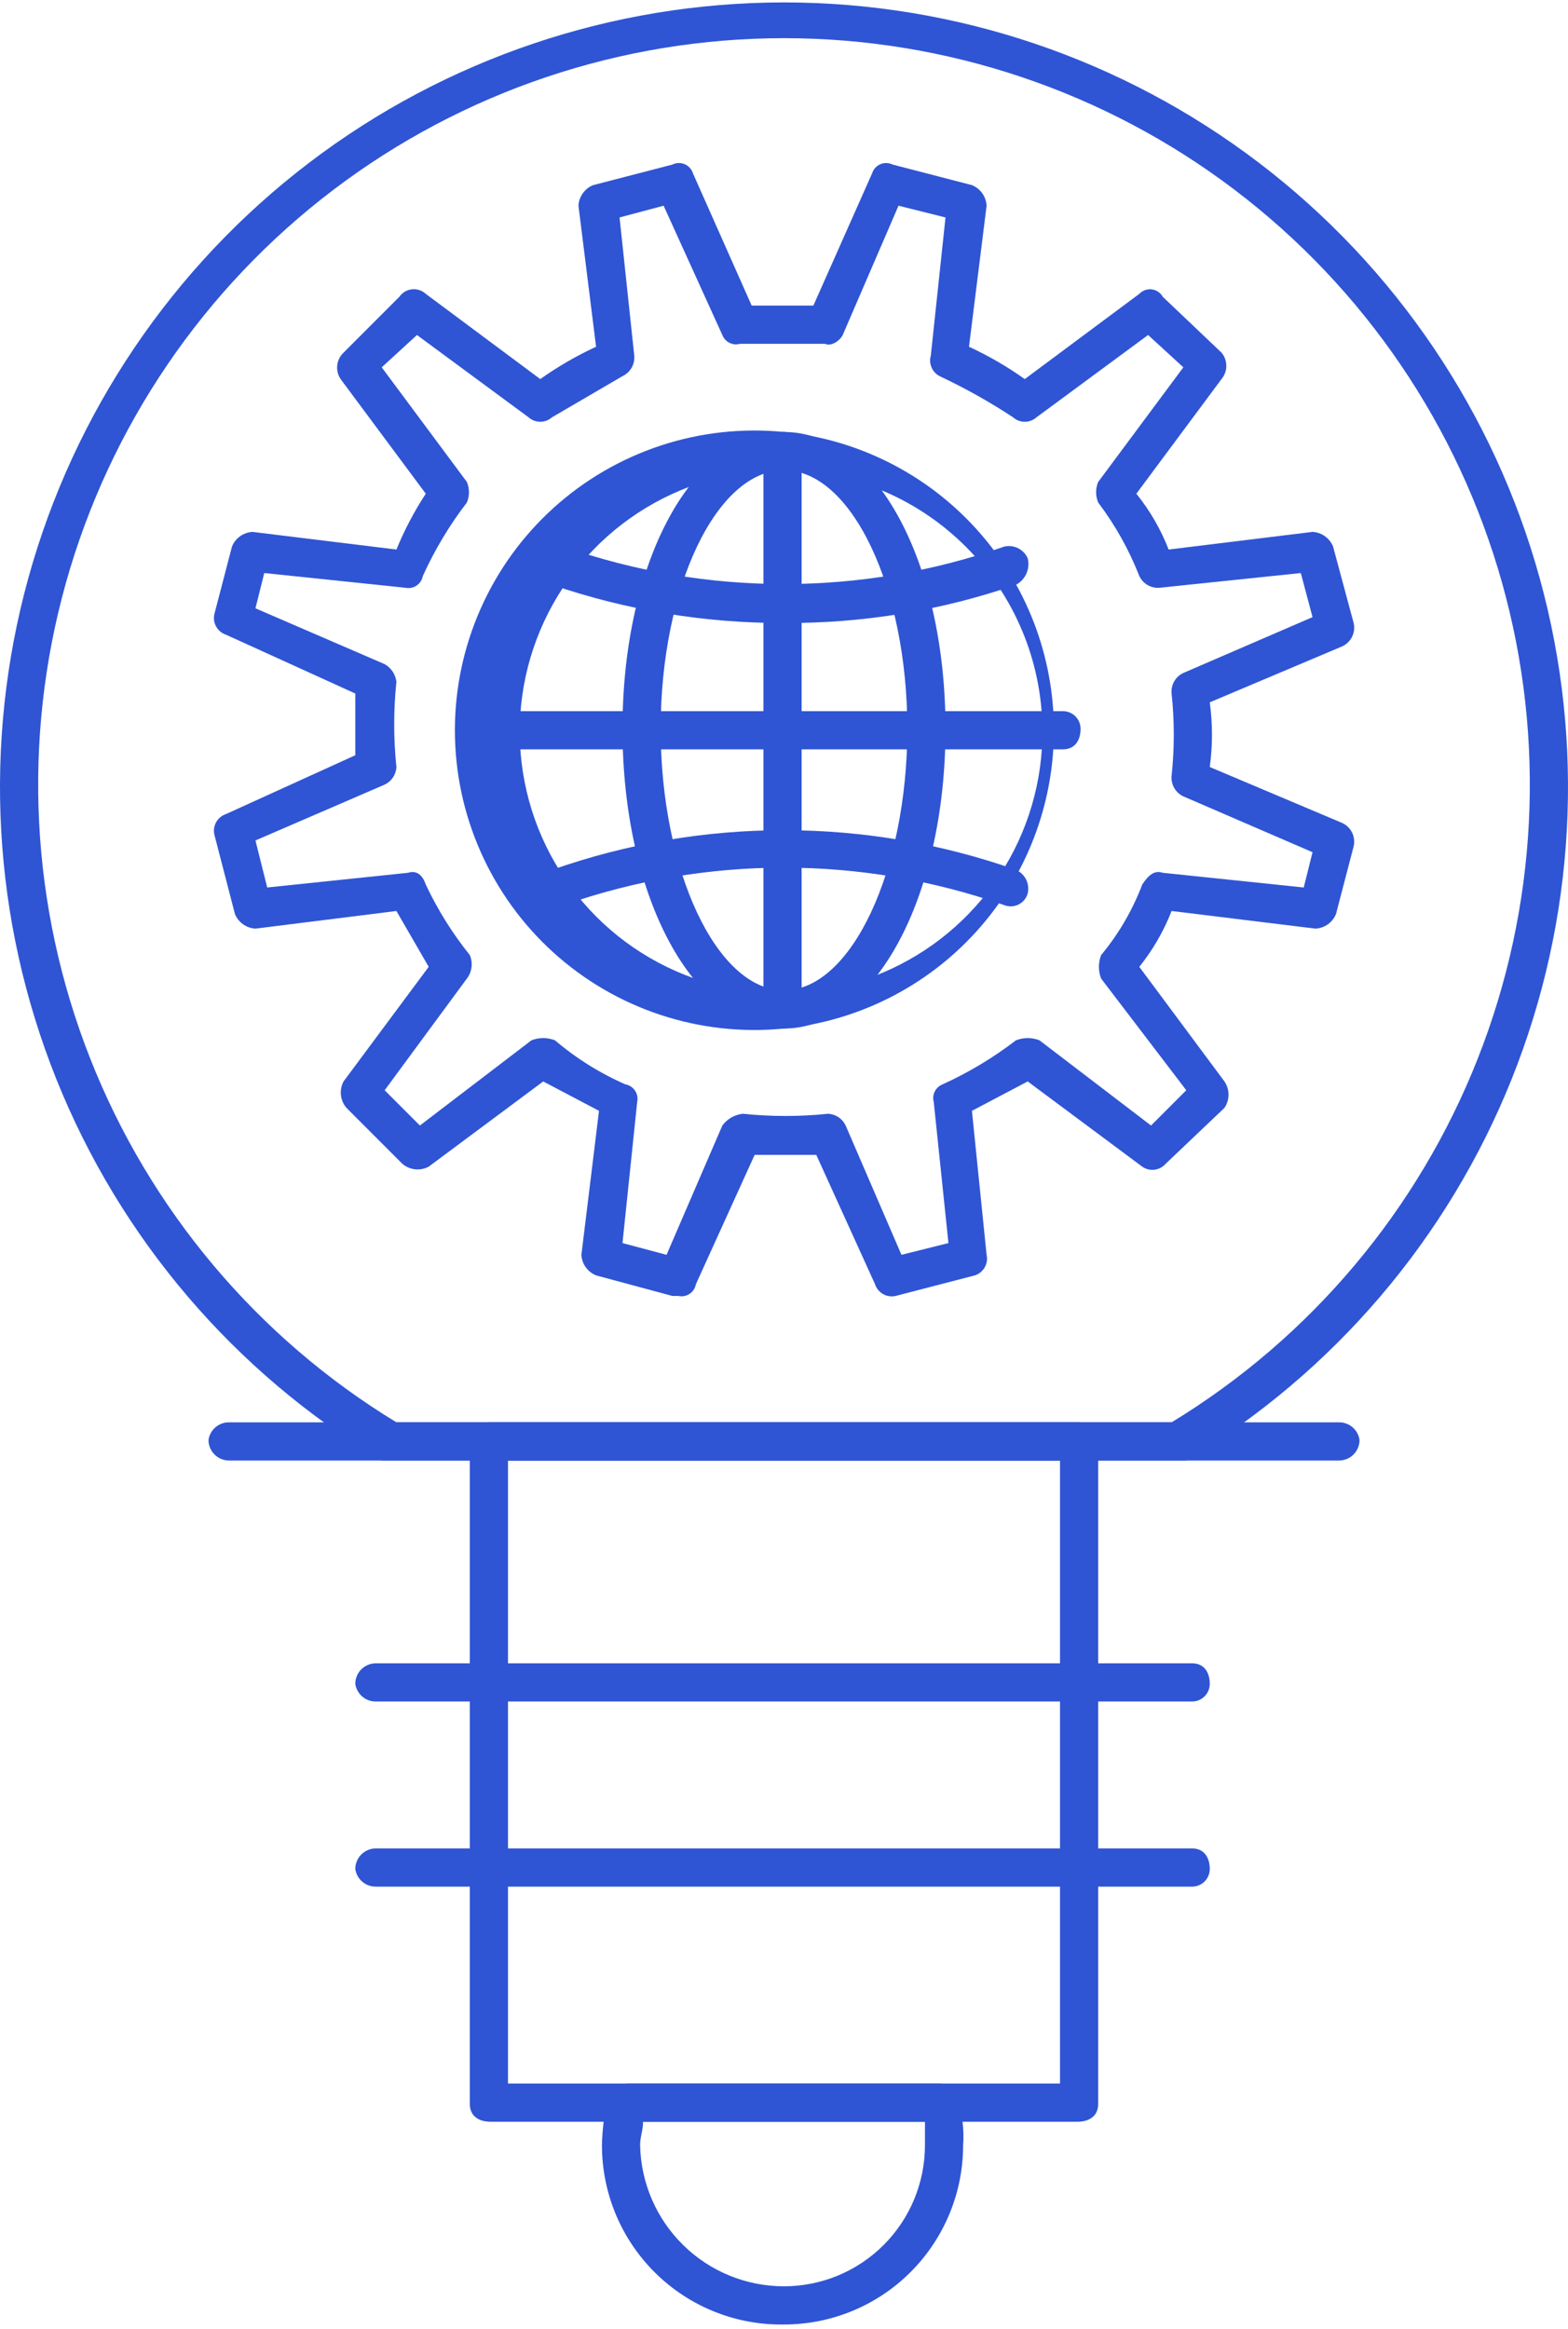
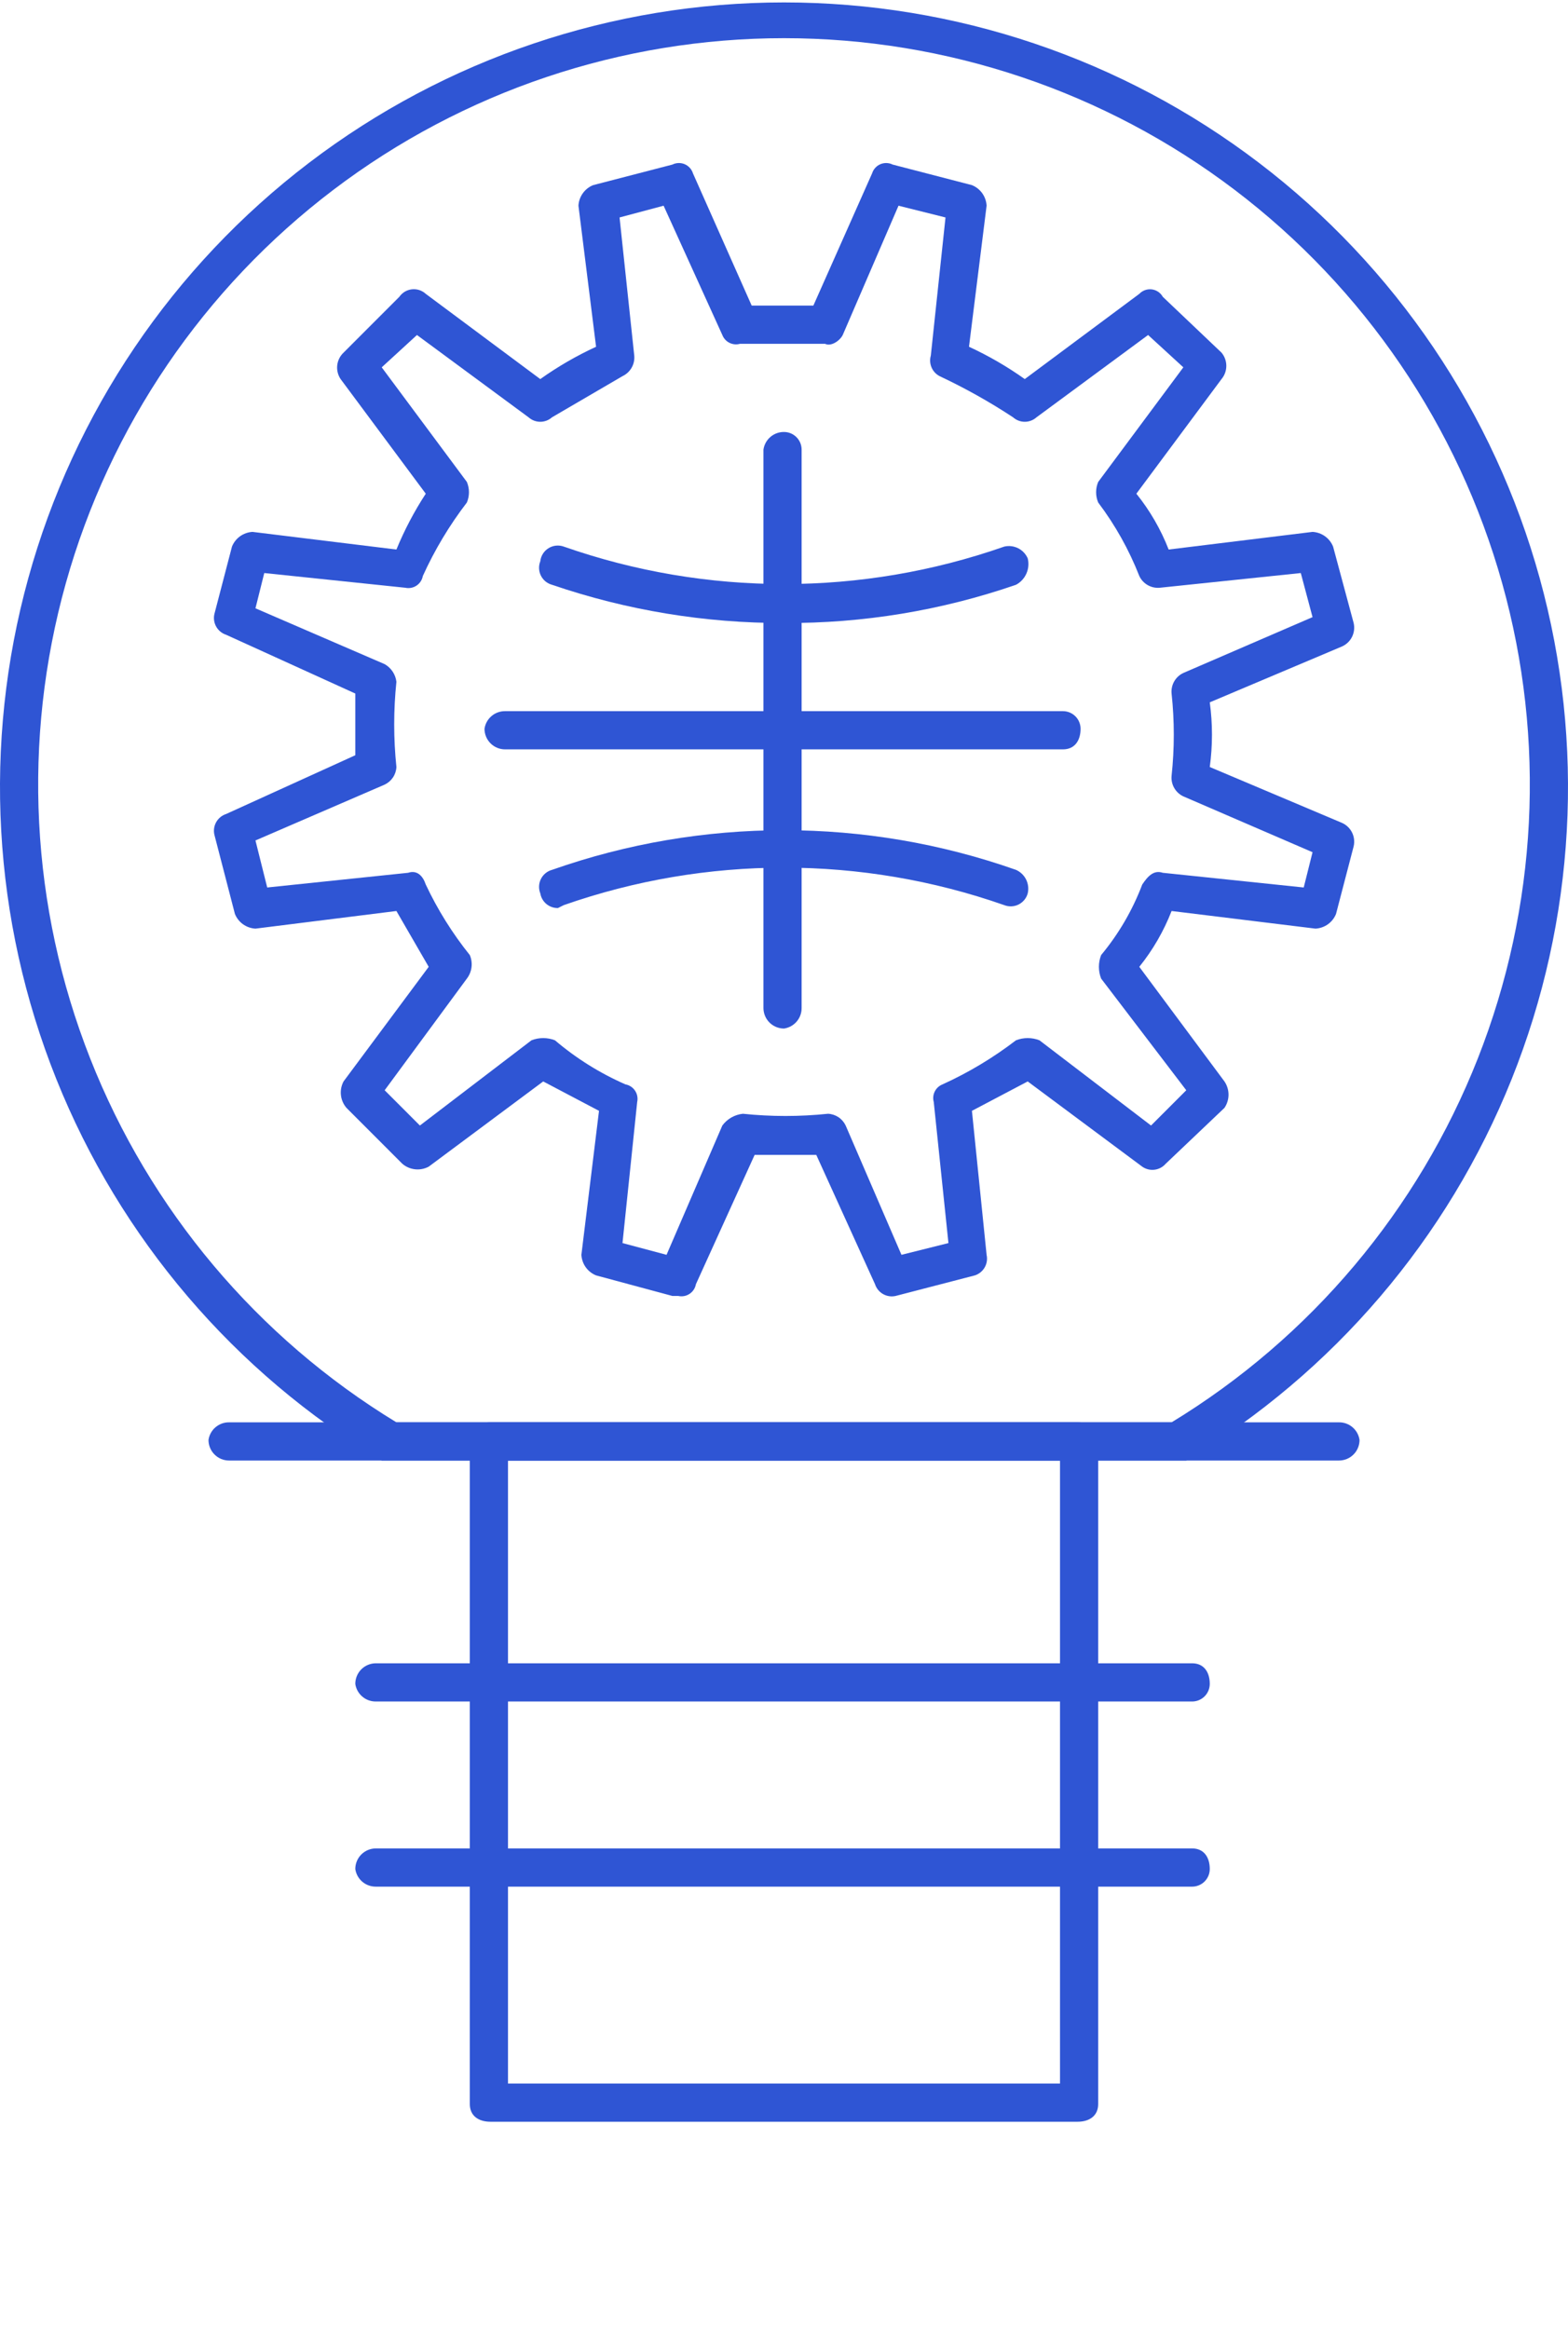
<svg xmlns="http://www.w3.org/2000/svg" width="101" height="150" viewBox="0 0 101 150" fill="none">
  <path d="M75.845 94.069H24.588C15.103 88.395 7.739 79.763 3.627 69.499C-0.486 59.234 -1.12 47.902 1.822 37.242C4.763 26.582 11.117 17.182 19.91 10.483C28.703 3.784 39.449 0.156 50.5 0.156C61.551 0.156 72.297 3.784 81.09 10.483C89.883 17.182 96.237 26.582 99.178 37.242C102.12 47.902 101.486 59.234 97.373 69.499C93.261 79.763 85.897 88.395 76.412 94.069H75.845ZM25.534 91.609H75.466C84.421 86.158 91.349 77.926 95.193 68.168C99.038 58.41 99.587 47.661 96.759 37.561C93.93 27.462 87.879 18.565 79.527 12.227C71.175 5.889 60.981 2.459 50.5 2.459C40.019 2.459 29.825 5.889 21.473 12.227C13.121 18.565 7.07 27.462 4.241 37.561C1.413 47.661 1.962 58.41 5.807 68.168C9.651 77.926 16.579 86.158 25.534 91.609Z" fill="#2F55D4" />
  <path d="M69.413 136.656H31.586C30.829 136.656 30.262 136.277 30.262 135.52V92.744C30.308 92.427 30.467 92.136 30.71 91.928C30.954 91.719 31.265 91.605 31.586 91.609H69.413C69.734 91.605 70.045 91.719 70.289 91.928C70.532 92.136 70.692 92.427 70.737 92.744V135.52C70.737 136.277 70.17 136.656 69.413 136.656ZM32.721 134.195H68.279V94.069H32.721V134.195Z" fill="#2F55D4" />
  <path d="M86.248 94.069H14.754C14.402 94.069 14.066 93.93 13.818 93.681C13.569 93.433 13.43 93.096 13.43 92.744C13.476 92.427 13.635 92.136 13.879 91.928C14.122 91.719 14.433 91.605 14.754 91.609H86.248C86.569 91.605 86.88 91.719 87.123 91.928C87.367 92.136 87.526 92.427 87.572 92.744C87.572 93.096 87.433 93.433 87.184 93.681C86.936 93.93 86.599 94.069 86.248 94.069Z" fill="#2F55D4" />
  <path d="M76.79 109.59H24.21C23.889 109.593 23.578 109.48 23.334 109.271C23.091 109.062 22.931 108.772 22.886 108.454C22.886 108.103 23.025 107.766 23.273 107.517C23.522 107.269 23.859 107.129 24.21 107.129H76.79C77.547 107.129 77.925 107.697 77.925 108.454C77.925 108.755 77.805 109.044 77.593 109.257C77.38 109.47 77.091 109.59 76.79 109.59Z" fill="#2F55D4" />
  <path d="M76.79 121.514H24.21C23.889 121.517 23.578 121.404 23.334 121.195C23.091 120.986 22.931 120.696 22.886 120.378C22.886 120.027 23.025 119.69 23.273 119.442C23.522 119.193 23.859 119.053 24.21 119.053H76.79C77.547 119.053 77.925 119.621 77.925 120.378C77.925 120.68 77.805 120.968 77.593 121.181C77.38 121.394 77.091 121.514 76.79 121.514Z" fill="#2F55D4" />
-   <path d="M50.5 149.716C48.969 149.741 47.448 149.461 46.027 148.892C44.605 148.323 43.311 147.477 42.219 146.402C41.128 145.327 40.261 144.046 39.669 142.633C39.078 141.219 38.773 139.702 38.773 138.17C38.795 137.15 38.921 136.135 39.152 135.142C39.259 134.874 39.441 134.643 39.676 134.475C39.91 134.308 40.188 134.211 40.476 134.195H60.524C60.795 134.192 61.059 134.285 61.267 134.459C61.475 134.632 61.614 134.874 61.659 135.142C61.984 136.116 62.113 137.146 62.038 138.17C62.038 141.232 60.822 144.169 58.658 146.334C56.495 148.5 53.56 149.716 50.5 149.716ZM41.421 136.656C41.421 137.224 41.232 137.602 41.232 138.17C41.282 140.597 42.28 142.908 44.013 144.606C45.745 146.305 48.075 147.256 50.5 147.255C52.908 147.255 55.217 146.298 56.92 144.594C58.622 142.891 59.579 140.58 59.579 138.17V136.656H41.421Z" fill="#2F55D4" />
  <path d="M43.691 83.47H43.313L38.395 82.145C38.128 82.037 37.897 81.855 37.729 81.621C37.562 81.386 37.465 81.108 37.449 80.82L38.584 71.546L34.99 69.653L27.614 75.142C27.345 75.286 27.038 75.345 26.734 75.311C26.43 75.278 26.143 75.153 25.912 74.953L22.318 71.356C22.119 71.125 21.993 70.838 21.96 70.534C21.926 70.23 21.985 69.923 22.129 69.653L27.614 62.271L25.534 58.675L16.455 59.811C16.167 59.795 15.89 59.698 15.655 59.531C15.421 59.363 15.239 59.132 15.131 58.864L13.807 53.754C13.746 53.478 13.79 53.19 13.93 52.945C14.07 52.7 14.296 52.516 14.564 52.429L22.886 48.643V44.669L14.564 40.883C14.296 40.796 14.07 40.612 13.93 40.367C13.79 40.122 13.746 39.834 13.807 39.558L14.942 35.205C15.05 34.937 15.231 34.706 15.466 34.538C15.7 34.371 15.978 34.274 16.266 34.258L25.534 35.394C26.05 34.139 26.683 32.934 27.425 31.798L21.94 24.416C21.765 24.156 21.688 23.842 21.722 23.53C21.757 23.218 21.901 22.928 22.129 22.713L25.723 19.117C25.815 18.983 25.935 18.871 26.074 18.787C26.214 18.704 26.369 18.652 26.531 18.634C26.692 18.616 26.855 18.633 27.01 18.683C27.164 18.734 27.306 18.817 27.425 18.927L34.801 24.416C35.932 23.612 37.135 22.915 38.395 22.334L37.26 13.249C37.275 12.961 37.372 12.683 37.54 12.449C37.708 12.214 37.938 12.032 38.206 11.924L43.313 10.599C43.435 10.538 43.57 10.505 43.707 10.501C43.844 10.497 43.98 10.523 44.106 10.577C44.232 10.631 44.344 10.712 44.436 10.814C44.528 10.915 44.596 11.036 44.637 11.167L48.419 19.684H52.391L56.174 11.167C56.215 11.036 56.283 10.915 56.375 10.814C56.466 10.712 56.579 10.631 56.705 10.577C56.831 10.523 56.967 10.497 57.104 10.501C57.241 10.505 57.375 10.538 57.498 10.599L62.605 11.924C62.872 12.032 63.103 12.214 63.271 12.449C63.438 12.683 63.535 12.961 63.55 13.249L62.416 22.334C63.676 22.915 64.879 23.612 66.009 24.416L73.386 18.927C73.488 18.819 73.614 18.737 73.753 18.687C73.893 18.637 74.043 18.62 74.19 18.638C74.338 18.657 74.478 18.71 74.602 18.793C74.725 18.876 74.826 18.987 74.899 19.117L78.682 22.713C78.882 22.951 78.991 23.253 78.991 23.564C78.991 23.876 78.882 24.178 78.682 24.416L73.197 31.798C74.07 32.883 74.771 34.096 75.277 35.394L84.545 34.258C84.833 34.274 85.11 34.371 85.345 34.538C85.579 34.706 85.761 34.937 85.869 35.205L87.193 40.126C87.263 40.427 87.226 40.743 87.088 41.02C86.95 41.296 86.719 41.516 86.436 41.64L77.925 45.236C78.114 46.618 78.114 48.019 77.925 49.401L86.436 52.997C86.719 53.121 86.95 53.341 87.088 53.617C87.226 53.894 87.263 54.21 87.193 54.511L86.058 58.864C85.95 59.132 85.769 59.363 85.534 59.531C85.299 59.698 85.022 59.795 84.734 59.811L75.466 58.675C74.96 59.973 74.259 61.186 73.386 62.271L78.871 69.653C79.041 69.904 79.133 70.201 79.133 70.505C79.133 70.808 79.041 71.105 78.871 71.356L75.088 74.953C74.904 75.166 74.648 75.304 74.368 75.339C74.088 75.374 73.805 75.304 73.575 75.142L66.198 69.653L62.605 71.546L63.55 80.82C63.611 81.096 63.568 81.384 63.428 81.629C63.288 81.874 63.062 82.058 62.794 82.145L57.687 83.47C57.412 83.531 57.124 83.487 56.879 83.347C56.635 83.207 56.45 82.981 56.363 82.713L52.58 74.385H48.608L44.826 82.713C44.803 82.838 44.756 82.958 44.686 83.064C44.616 83.171 44.526 83.263 44.419 83.333C44.313 83.404 44.194 83.453 44.069 83.476C43.944 83.499 43.815 83.497 43.691 83.47ZM53.337 71.735C53.577 71.746 53.809 71.823 54.009 71.956C54.209 72.089 54.369 72.275 54.472 72.492L58.066 80.82L61.092 80.063L60.146 70.978C60.083 70.752 60.106 70.51 60.211 70.301C60.316 70.091 60.495 69.927 60.713 69.842C62.392 69.079 63.979 68.126 65.442 67.003C65.928 66.813 66.469 66.813 66.955 67.003L74.142 72.492L76.412 70.221L70.927 63.028C70.737 62.541 70.737 62.001 70.927 61.514C72.055 60.157 72.95 58.622 73.575 56.971C73.953 56.404 74.331 56.025 74.899 56.214L83.977 57.161L84.545 54.889L76.223 51.293C75.975 51.177 75.77 50.988 75.635 50.751C75.499 50.514 75.44 50.24 75.466 49.968C75.655 48.207 75.655 46.43 75.466 44.669C75.44 44.397 75.499 44.123 75.635 43.886C75.77 43.649 75.975 43.46 76.223 43.344L84.545 39.748L83.788 36.908L74.71 37.855C74.438 37.88 74.165 37.822 73.928 37.686C73.691 37.551 73.501 37.345 73.386 37.098C72.723 35.407 71.832 33.815 70.738 32.366C70.649 32.156 70.604 31.931 70.604 31.703C70.604 31.476 70.649 31.25 70.738 31.041L76.223 23.659L73.953 21.577L66.766 26.877C66.558 27.063 66.288 27.166 66.009 27.166C65.73 27.166 65.461 27.063 65.253 26.877C63.742 25.882 62.161 24.997 60.524 24.227C60.291 24.106 60.107 23.908 60.004 23.666C59.9 23.424 59.884 23.154 59.957 22.902L60.903 14.006L57.876 13.249L54.283 21.577C54.093 21.956 53.526 22.334 53.148 22.145H47.663C47.437 22.208 47.196 22.185 46.986 22.08C46.776 21.975 46.613 21.796 46.528 21.577L42.745 13.249L39.908 14.006L40.854 22.902C40.88 23.174 40.821 23.447 40.685 23.684C40.55 23.922 40.344 24.111 40.097 24.227L35.558 26.877C35.35 27.063 35.081 27.166 34.801 27.166C34.522 27.166 34.253 27.063 34.045 26.877L26.858 21.577L24.588 23.659L30.073 31.041C30.161 31.25 30.207 31.476 30.207 31.703C30.207 31.931 30.161 32.156 30.073 32.366C28.95 33.83 27.998 35.417 27.236 37.098C27.213 37.223 27.166 37.343 27.096 37.449C27.026 37.556 26.936 37.647 26.83 37.718C26.724 37.789 26.604 37.837 26.479 37.861C26.354 37.884 26.225 37.882 26.101 37.855L17.022 36.908L16.455 39.18L24.777 42.776C24.983 42.893 25.159 43.056 25.291 43.254C25.422 43.451 25.505 43.676 25.534 43.911C25.344 45.736 25.344 47.576 25.534 49.401C25.522 49.641 25.446 49.873 25.313 50.073C25.179 50.273 24.994 50.433 24.777 50.536L16.455 54.132L17.212 57.161L26.29 56.214C26.858 56.025 27.236 56.404 27.425 56.971C28.188 58.592 29.141 60.117 30.262 61.514C30.367 61.761 30.405 62.031 30.372 62.297C30.339 62.563 30.236 62.815 30.073 63.028L24.777 70.221L27.047 72.492L34.234 67.003C34.721 66.813 35.261 66.813 35.747 67.003C37.113 68.166 38.643 69.123 40.286 69.842C40.412 69.865 40.531 69.912 40.638 69.982C40.744 70.052 40.836 70.143 40.906 70.249C40.977 70.355 41.026 70.474 41.049 70.599C41.072 70.725 41.071 70.853 41.043 70.978L40.097 80.063L42.934 80.82L46.528 72.492C46.684 72.281 46.882 72.104 47.11 71.974C47.338 71.844 47.591 71.762 47.852 71.735C49.675 71.925 51.514 71.925 53.337 71.735Z" fill="#2F55D4" />
-   <path d="M50.501 66.246C47.82 66.513 45.112 66.214 42.553 65.37C39.995 64.526 37.641 63.155 35.643 61.345C33.646 59.535 32.05 57.327 30.958 54.862C29.865 52.398 29.301 49.731 29.301 47.035C29.301 44.338 29.865 41.672 30.958 39.207C32.05 36.742 33.646 34.534 35.643 32.724C37.641 30.914 39.995 29.543 42.553 28.699C45.112 27.855 47.82 27.557 50.501 27.823C55.264 28.297 59.68 30.526 62.893 34.076C66.106 37.626 67.885 42.245 67.885 47.035C67.885 51.825 66.106 56.443 62.893 59.994C59.68 63.544 55.264 65.772 50.501 66.246ZM50.501 30.284C47.156 30.247 43.875 31.207 41.078 33.044C38.281 34.88 36.094 37.509 34.797 40.595C33.499 43.681 33.15 47.083 33.794 50.369C34.437 53.654 36.044 56.673 38.41 59.04C40.775 61.407 43.792 63.015 47.075 63.659C50.358 64.303 53.758 63.954 56.841 62.655C59.925 61.357 62.552 59.169 64.387 56.37C66.222 53.57 67.182 50.288 67.145 46.94C67.096 42.538 65.326 38.33 62.216 35.217C59.105 32.104 54.9 30.333 50.501 30.284Z" fill="#2F55D4" />
-   <path d="M50.499 66.246C44.636 66.246 40.097 57.729 40.097 46.94C40.097 36.151 44.636 27.823 50.499 27.823C56.363 27.823 60.902 36.151 60.902 46.94C60.902 57.729 56.363 66.246 50.499 66.246ZM50.499 30.284C46.149 30.284 42.556 37.855 42.556 46.94C42.556 56.025 46.149 63.785 50.499 63.785C54.849 63.785 58.443 56.025 58.443 46.94C58.443 37.855 54.849 30.284 50.499 30.284Z" fill="#2F55D4" />
  <path d="M68.468 48.265H32.532C32.181 48.265 31.844 48.125 31.596 47.877C31.348 47.628 31.208 47.291 31.208 46.94C31.254 46.622 31.413 46.332 31.657 46.123C31.9 45.914 32.211 45.801 32.532 45.804H68.468C68.769 45.804 69.058 45.924 69.271 46.137C69.484 46.35 69.603 46.639 69.603 46.94C69.603 47.697 69.225 48.265 68.468 48.265Z" fill="#2F55D4" />
  <path d="M50.5 66.246C50.149 66.246 49.812 66.106 49.564 65.858C49.315 65.609 49.176 65.272 49.176 64.921V28.959C49.222 28.641 49.381 28.351 49.625 28.142C49.868 27.933 50.179 27.82 50.5 27.823C50.801 27.823 51.089 27.943 51.302 28.156C51.515 28.369 51.635 28.657 51.635 28.959V64.921C51.638 65.242 51.525 65.553 51.316 65.797C51.107 66.04 50.817 66.2 50.5 66.246Z" fill="#2F55D4" />
  <path d="M50.5 40.126C45.417 40.142 40.368 39.31 35.558 37.665C35.404 37.623 35.261 37.549 35.137 37.448C35.014 37.347 34.913 37.22 34.842 37.078C34.77 36.935 34.73 36.778 34.723 36.619C34.716 36.459 34.743 36.3 34.802 36.151C34.82 35.98 34.877 35.816 34.968 35.67C35.059 35.524 35.183 35.401 35.328 35.31C35.474 35.219 35.639 35.162 35.809 35.144C35.98 35.126 36.153 35.146 36.315 35.205C45.498 38.422 55.502 38.422 64.686 35.205C64.986 35.134 65.302 35.172 65.579 35.31C65.855 35.448 66.074 35.679 66.199 35.962C66.28 36.29 66.25 36.635 66.113 36.944C65.976 37.253 65.74 37.507 65.442 37.665C60.636 39.324 55.584 40.156 50.5 40.126Z" fill="#2F55D4" />
  <path d="M35.936 58.486C35.666 58.49 35.402 58.396 35.194 58.223C34.986 58.049 34.847 57.807 34.802 57.539C34.743 57.391 34.716 57.232 34.723 57.072C34.73 56.912 34.77 56.756 34.842 56.613C34.913 56.47 35.014 56.344 35.137 56.243C35.261 56.141 35.404 56.067 35.558 56.025C45.229 52.62 55.771 52.62 65.442 56.025C65.725 56.15 65.955 56.369 66.094 56.646C66.232 56.922 66.269 57.238 66.199 57.539C66.157 57.694 66.083 57.837 65.981 57.961C65.88 58.084 65.754 58.185 65.611 58.257C65.468 58.328 65.312 58.368 65.153 58.375C64.993 58.382 64.834 58.355 64.686 58.297C55.502 55.079 45.498 55.079 36.315 58.297L35.936 58.486Z" fill="#2F55D4" />
</svg>